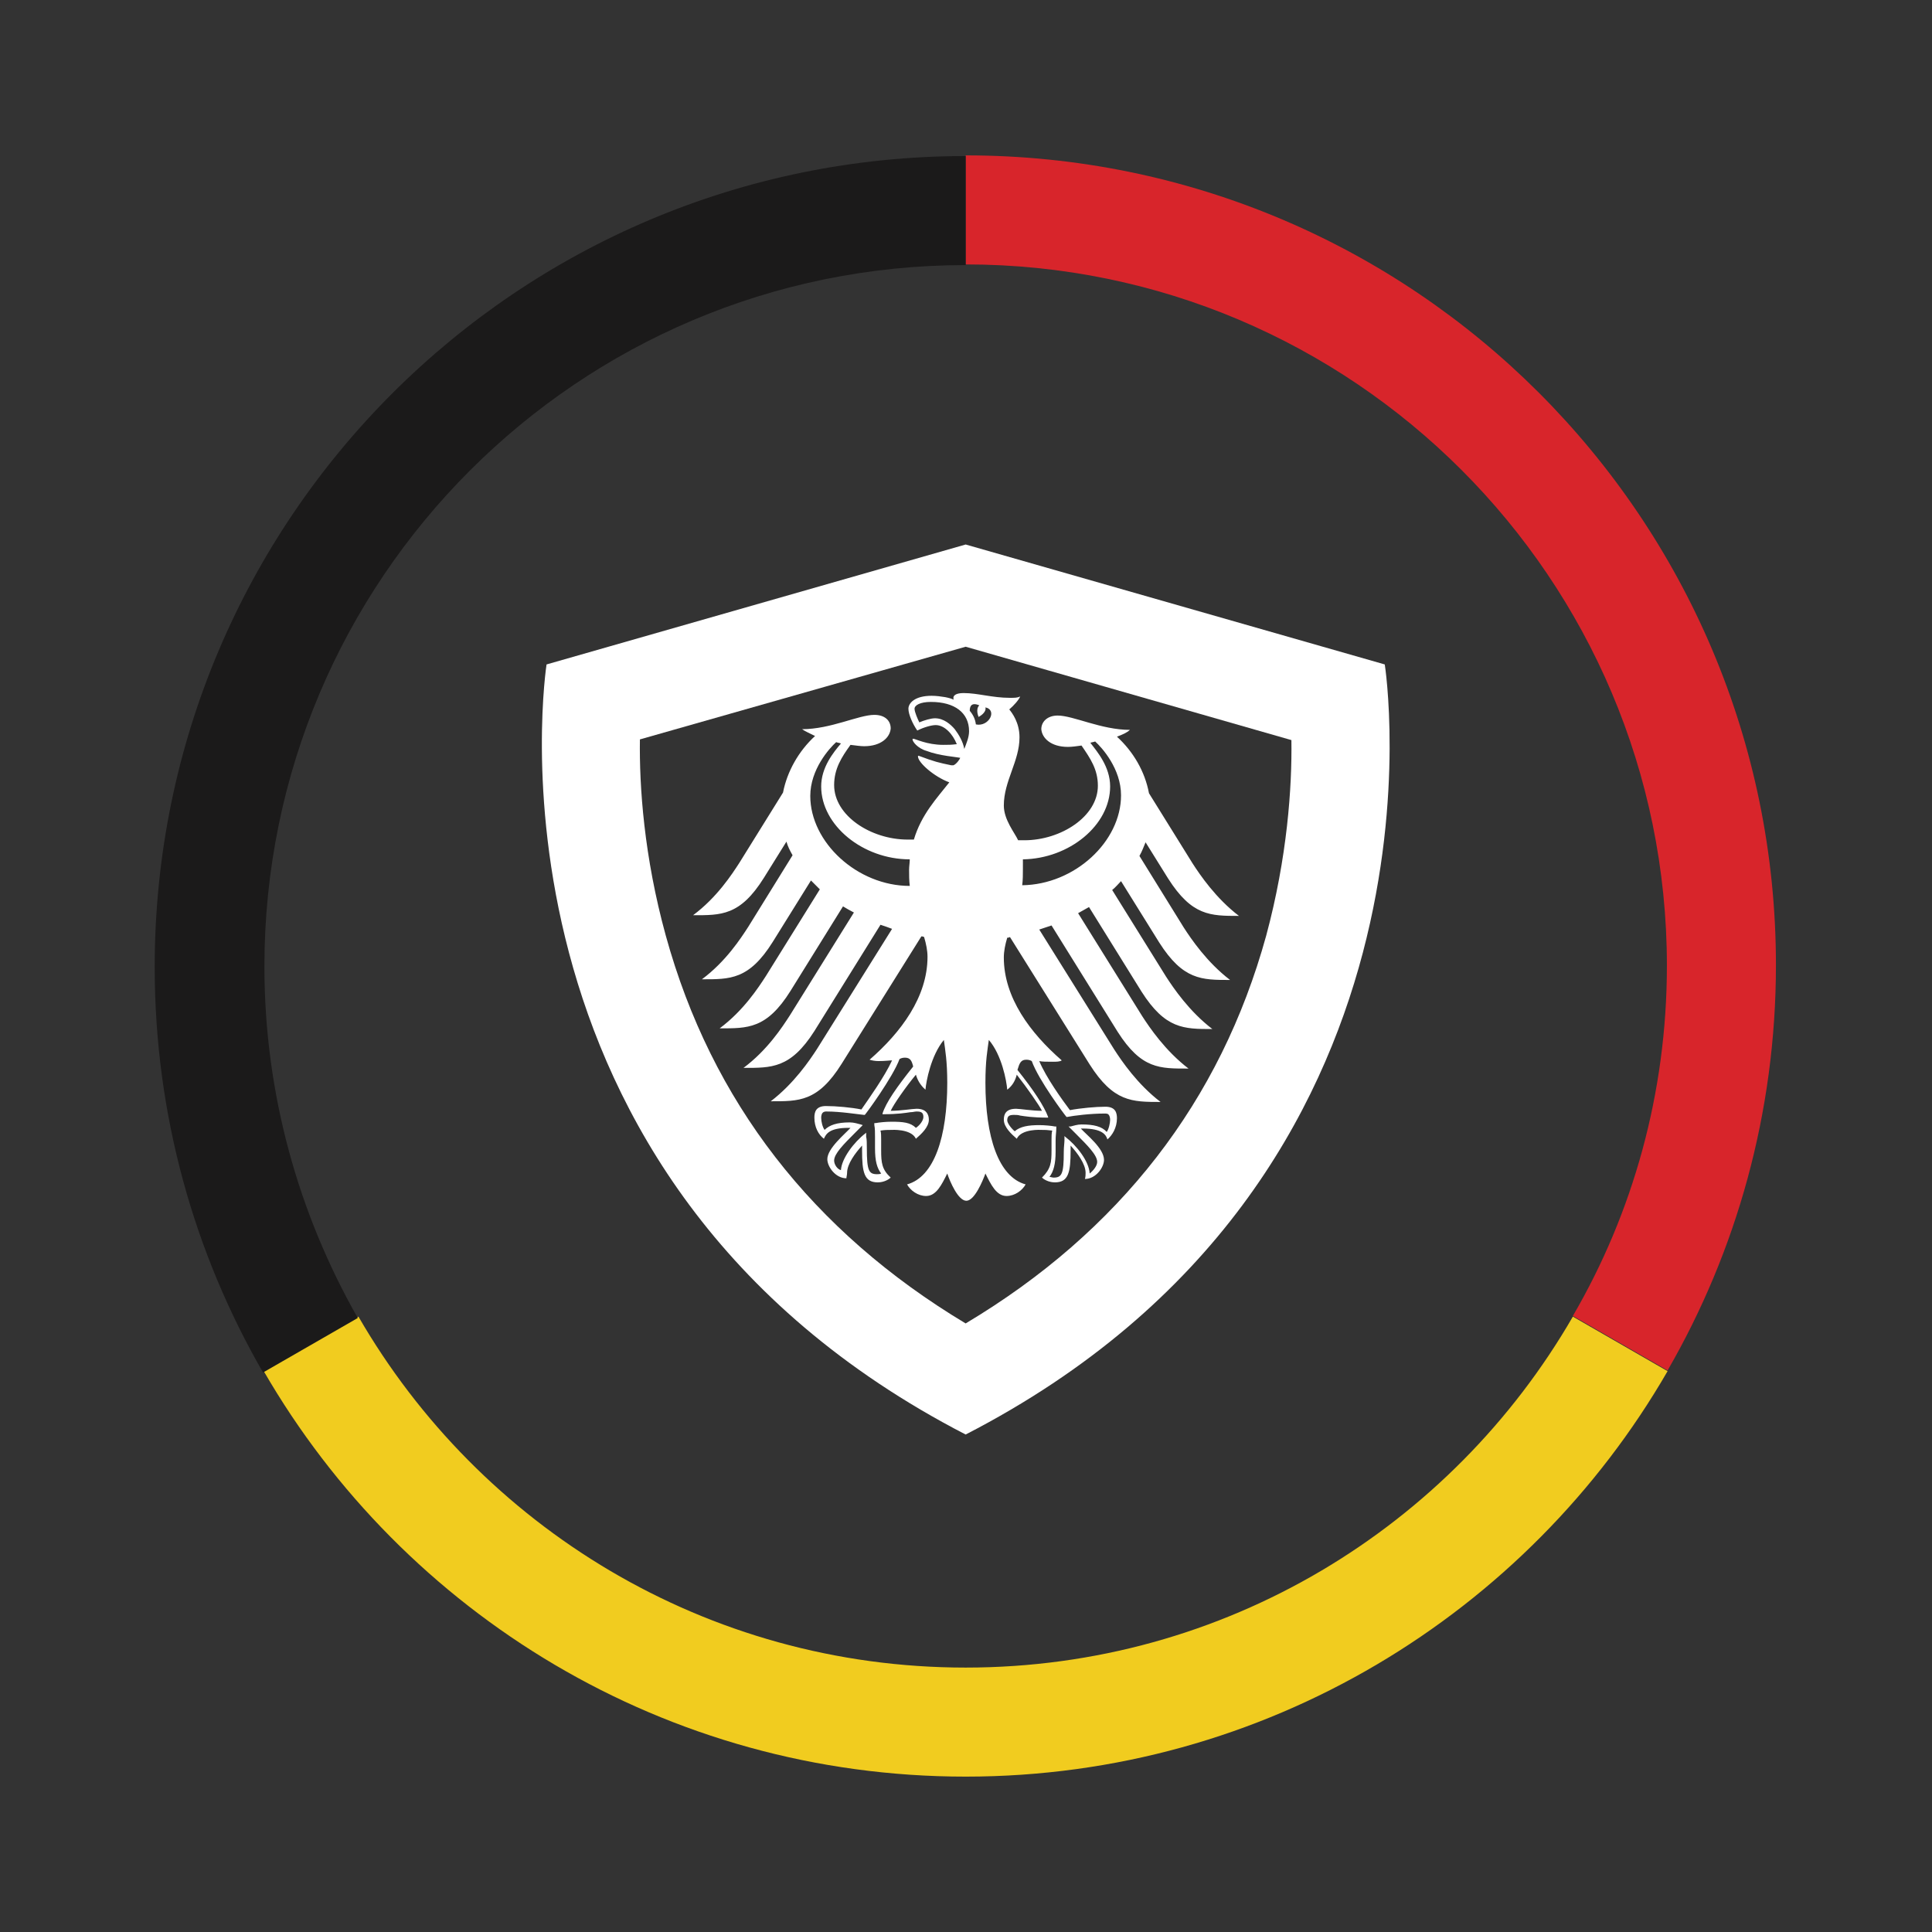
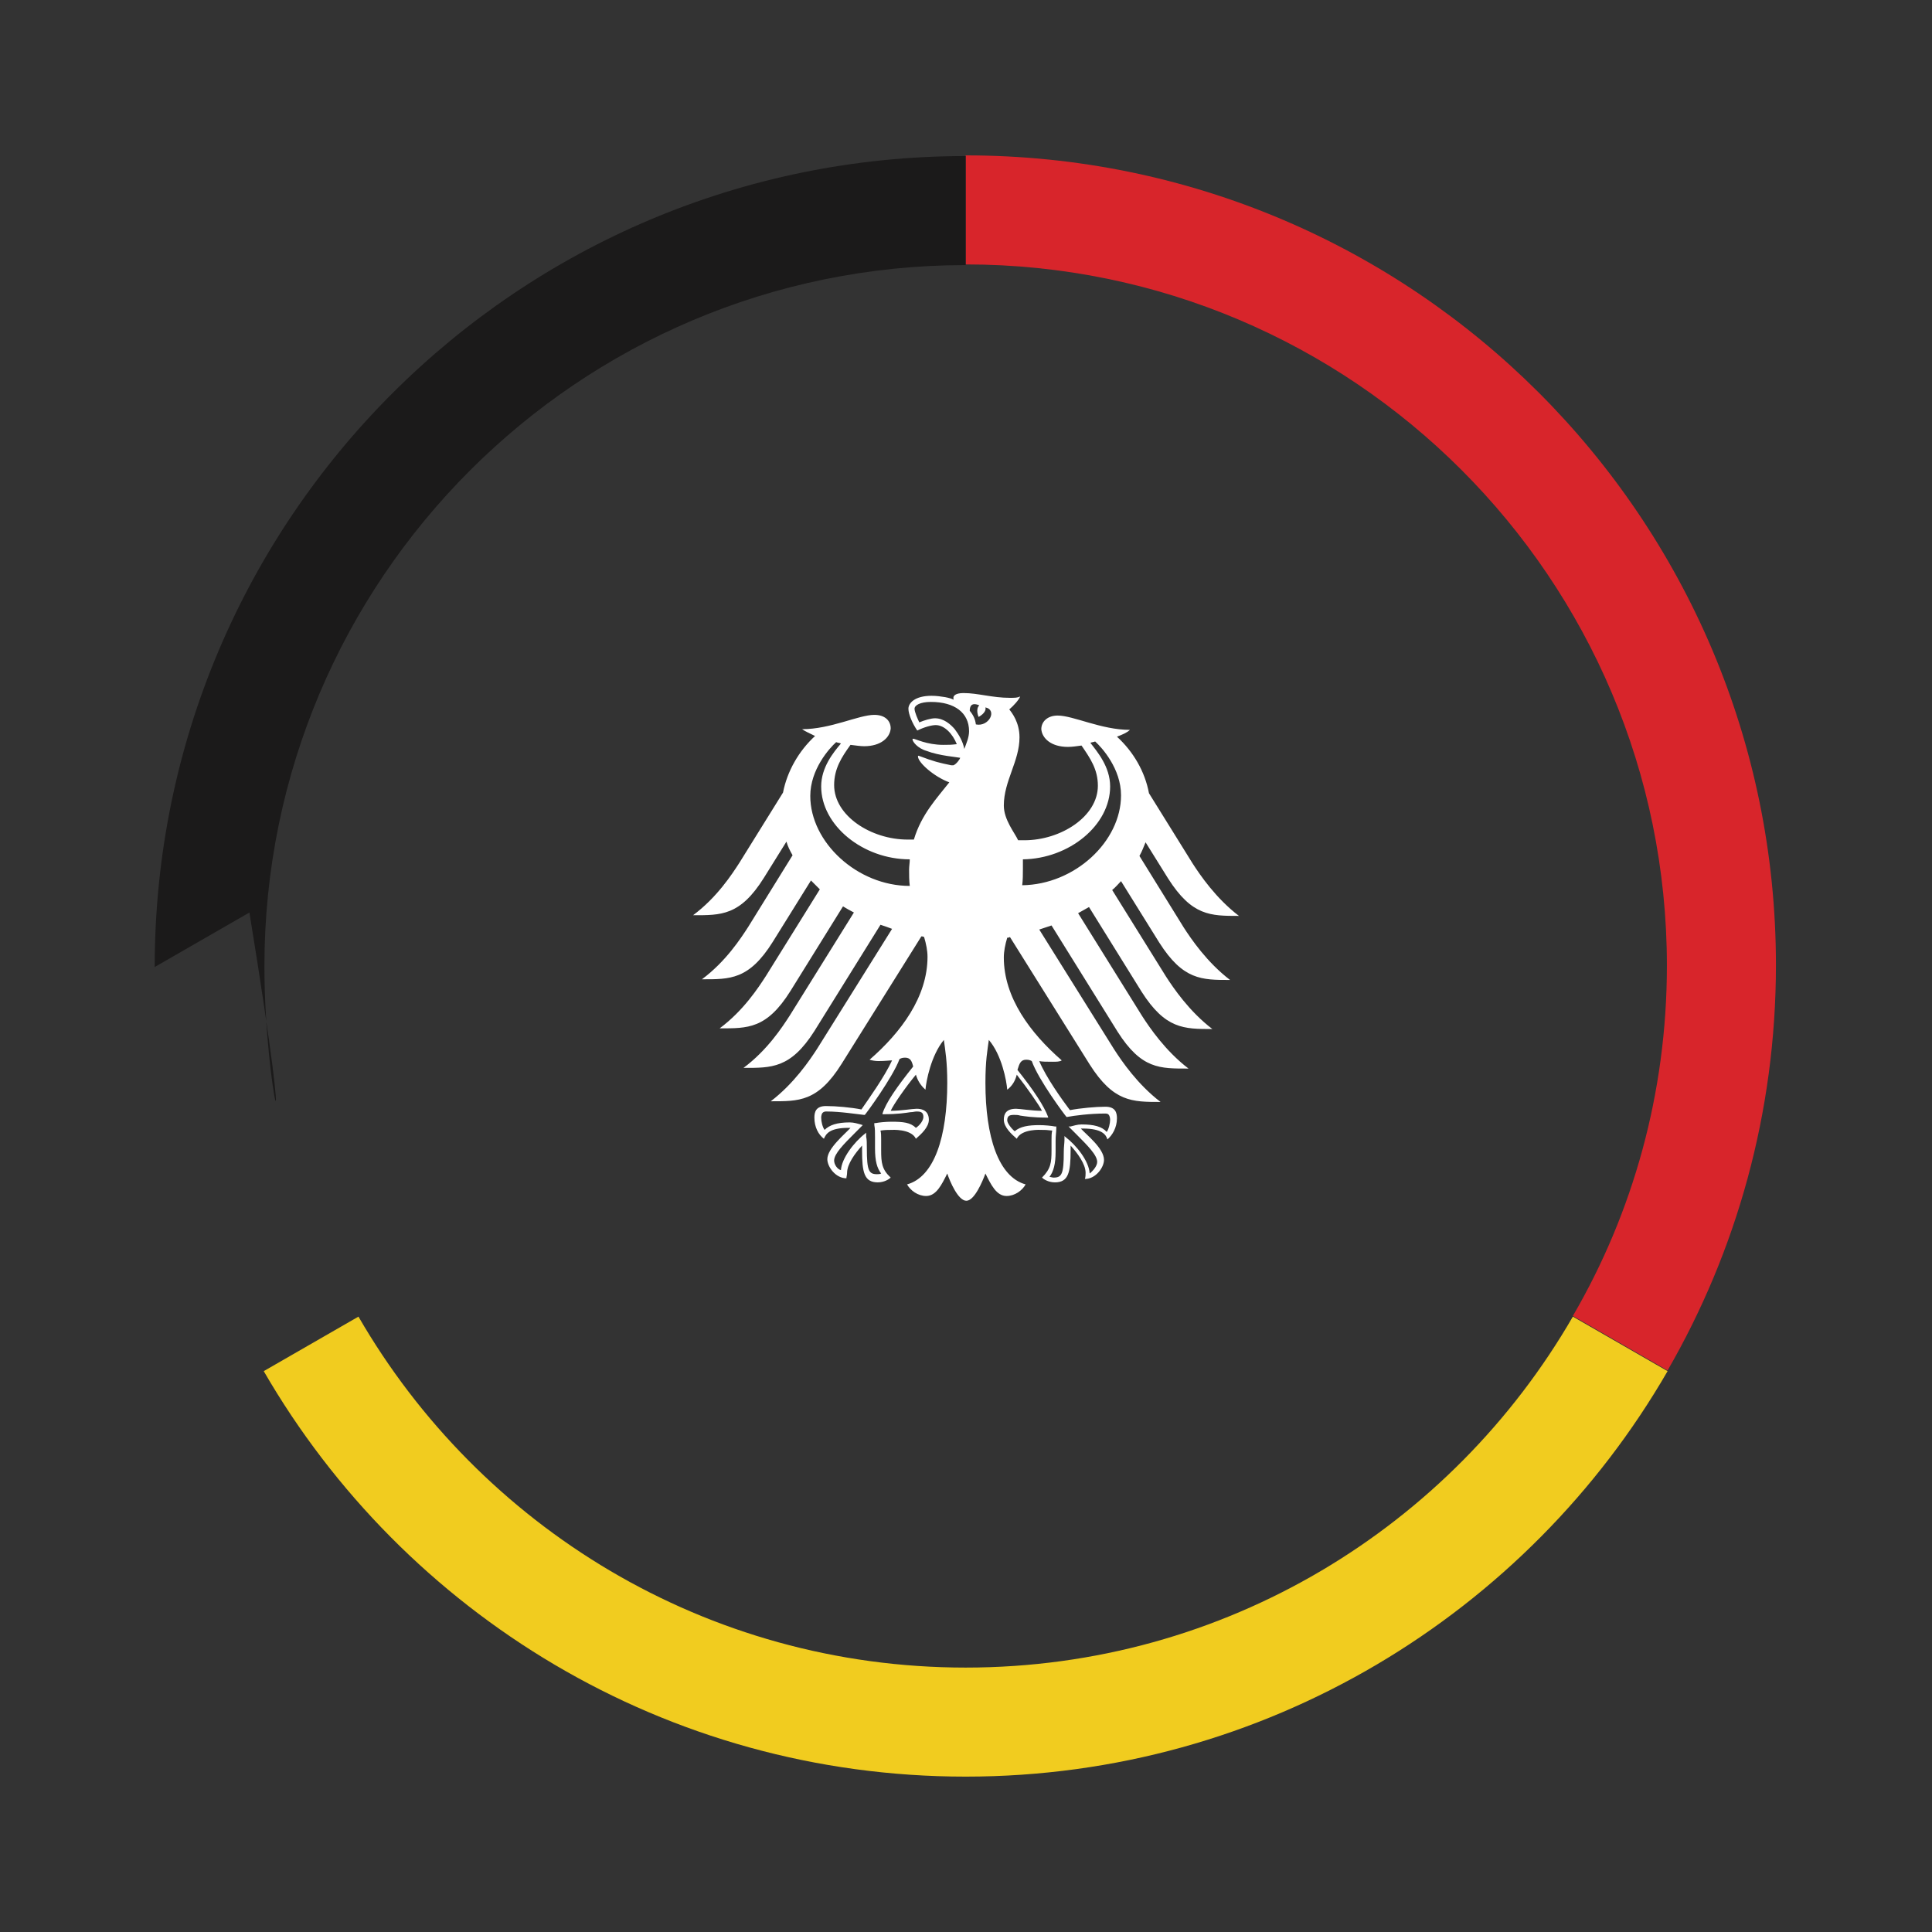
<svg xmlns="http://www.w3.org/2000/svg" id="Ebene_1" x="0px" y="0px" viewBox="0 0 283.5 283.5" xml:space="preserve">
  <rect x="0" y="0" width="283.5" height="283.5" fill="#333333" stroke="none" />
  <g>
    <path fill="none" d="M142.2,107.3c0-2.7-2.1-4.3-5.6-4.3c-1.6,0-2.4,0.5-2.4,1c0,0.5,0.5,1.6,0.7,2c0.7-0.3,1.7-0.6,2.3-0.6  c1.3,0,2.3,0.8,2.9,1.6c0.7,0.8,1.2,1.8,1.4,2.8C141.8,109.1,142.2,108.2,142.2,107.3z" />
    <path fill="none" d="M144.5,103.9c0.3,0.8-1,1.4-1,1.4s-0.5-1.1,0.1-1.7c-1.1-0.5-1.4,0.1-1.4,0.8c0.4,0.6,0.7,1.3,0.9,2  C145,106.8,146.3,104.3,144.5,103.9z" />
    <path fill="none" d="M127,166.5l0.1-0.1l0,0.6c0,0.4,0.1,1,0.1,1.7c0,3.3,0.3,3.8,1.5,3.8c0.2,0,0.4-0.1,0.6-0.1  c-0.6-0.8-0.9-1.9-0.9-3.7l0-0.9l0-0.7c0-0.8-0.1-1.3-0.1-1.8l0-0.3l0.1,0l0.1,0c0.5-0.1,1.5-0.2,2.3-0.2c1.6,0,2.8,0.1,3.6,0.9  c0.5-0.4,1.1-1.2,1.1-1.6c0-0.7-0.4-0.8-1-0.8c-0.3,0-0.6,0-0.9,0.1c-0.7,0.1-1.8,0.3-4,0.3h-0.1l0-0.1c0.6-1.6,2.1-3.9,4.5-6.9  c-0.2-0.8-0.4-1.3-1.2-1.3c-0.4,0-0.6,0.1-0.8,0.2c-1,2.8-4.9,8-5.1,8.2l0,0l-0.1,0c-1-0.2-3.4-0.5-5.5-0.5h0c-0.2,0-0.5,0-0.6,0.2  c-0.1,0.1-0.2,0.4-0.2,0.7c0,0.5,0.2,1.4,0.5,1.8c0.7-0.8,1.9-1.1,3.7-1.1c0.6,0,1.2,0.2,1.6,0.3l0.3,0.1l-0.1,0.1l-1,1  c-1.7,1.7-3.1,3.1-3.1,4.1c0,0.6,0.6,1.3,1.1,1.7C123.5,170.2,125.3,167.9,127,166.5z" />
-     <path fill="none" d="M133.5,126.1c-6.9,0-13-5-13-10.7c0-2.9,1.9-5.1,2.9-6.3c-0.2-0.1-0.5-0.1-0.7-0.2c-1,0.9-3.8,4-3.8,7.9  c0,6.8,6.9,13.2,14.7,13.2c-0.1-0.7-0.1-1.5-0.1-2.4C133.4,127.1,133.5,126.6,133.5,126.1z" />
    <path fill="none" d="M164.5,116.8c0-3.9-2.8-7-3.8-7.9c-0.2,0.1-0.5,0.1-0.7,0.2c1.1,1.3,2.9,3.5,2.9,6.4c0,5.7-6,10.6-12.8,10.7  c0.1,0.6,0.1,1.1,0.1,1.5c0,0.8-0.1,1.6-0.1,2.4C157.7,129.9,164.5,123.6,164.5,116.8z" />
    <path fill="none" d="M153.9,163.8h-0.1c-2.2,0-3.3-0.2-4-0.3c-0.4,0-0.6-0.1-0.9-0.1c-0.6,0-1,0.1-1,0.8c0,0.5,0.5,1.2,1.1,1.6  c0.8-0.8,1.9-0.9,3.6-0.9c0.8,0,1.8,0.1,2.3,0.2l0.2,0l0,0.3c-0.1,0.5-0.1,1-0.1,1.8l0,0.7l0,0.9c0,1.9-0.3,2.9-0.9,3.7  c0.2,0.1,0.4,0.1,0.6,0.1c1.2,0,1.5-0.5,1.5-3.8c0-0.7,0-1.3,0.1-1.7l0-0.6l0.1,0.1c1.7,1.3,3.5,3.7,3.6,5.4  c0.5-0.3,1.1-1.1,1.1-1.7c0-1-1.4-2.4-3.1-4.1l-1.1-1.1l0.2,0l0.1,0c0.4-0.1,1-0.3,1.6-0.3c1.9,0,3,0.4,3.7,1.1  c0.3-0.4,0.5-1.2,0.5-1.8c0-0.3-0.1-0.6-0.2-0.7c-0.2-0.2-0.4-0.2-0.6-0.2h0c-2,0-4.5,0.4-5.5,0.5l-0.1,0l0,0  c-0.2-0.2-4.1-5.4-5.1-8.2c-0.2-0.1-0.4-0.2-0.8-0.2c-0.8,0-1,0.5-1.2,1.3c2.4,3,4,5.3,4.5,6.9L153.9,163.8z" />
-     <path fill="none" d="M38.8,141.8c0,18.7,5,36.3,13.8,51.4c17.8,30.8,51,51.5,89.1,51.5c38.1,0,71.3-20.7,89.1-51.5  c8.8-15.1,13.8-32.7,13.8-51.4c0-56.8-46.1-102.9-102.9-102.9c0,0,0,0,0,0C84.8,38.9,38.8,84.9,38.8,141.8z M80.2,97.5l61.5-17.6  l61.5,17.6c0,0,11.9,75.2-61.5,113C68.5,172.7,80.2,97.5,80.2,97.5z" />
-     <path fill="none" d="M141.7,194.1c22.6-13.5,37.4-32.6,44.1-56.9c3.2-11.5,3.8-21.8,3.7-28.7l-47.8-13.7l-47.8,13.6  c-0.1,6.9,0.6,17.2,3.8,28.7C104.4,161.5,119.2,180.6,141.7,194.1z M121.5,170.3c0-1.7,2.6-3.7,3.4-4.6c-0.1,0-0.2,0-0.3,0  c-2.8,0-3.4,0.9-3.6,1.6c-0.7-0.6-1.4-1.7-1.4-3.1c0-0.8,0.2-1.7,1.7-1.7c1.4,0,3.6,0.2,5.2,0.5c1.2-1.6,3.5-4.8,4.5-7.2  c-0.4,0.1-1.1,0.1-2,0.1c-0.5,0-1,0-1.3-0.2c4.6-4,8.5-9.2,8.5-15.1c0-0.9-0.2-1.9-0.5-2.9c-0.1,0-0.2,0-0.4-0.1l-11.7,18.7  c-3.5,5.5-6.2,5.5-10.4,5.5c3.4-2.6,5.7-6,6.8-7.7l11-17.6c-0.6-0.2-1.2-0.4-1.7-0.6l-9.7,15.6c-3.5,5.5-6.2,5.4-10.4,5.4  c3.4-2.6,5.7-6,6.8-7.7l9.4-15.1c-0.5-0.3-1.1-0.6-1.6-0.9l-7.7,12.4c-3.5,5.6-6.2,5.5-10.4,5.5c3.4-2.6,5.7-6,6.8-7.7l7.9-12.7  c-0.5-0.4-0.9-0.9-1.3-1.3l-5.6,9c-3.5,5.5-6.2,5.5-10.4,5.5c3.4-2.6,5.7-6,6.8-7.7l6.5-10.5c-0.4-0.7-0.7-1.3-0.9-2l-3.3,5.3  c-3.5,5.5-6.2,5.5-10.4,5.5c3.4-2.6,5.7-6,6.8-7.7l6.4-10.3c0.6-3.2,2.3-6.1,4.7-8.3c-0.8-0.3-1.5-0.6-1.9-1  c4.2,0,8.3-2.1,10.6-2.1c1.5,0,2.4,0.9,2.4,2c-0.1,1.3-1.4,2.6-3.9,2.6c-0.6,0-1.3-0.1-2-0.2c-1.3,1.9-2.4,3.5-2.4,5.9  c0,4.5,5.4,8,10.8,8c0.3,0,0.6,0,0.9,0c1.1-3.6,3.3-6,5.2-8.4c-2.2-0.8-4.6-2.9-4.6-3.8c0-0.1,0-0.1,0.1-0.1  c2.4,0.9,2.9,1.1,4.8,1.4c0.1,0,0.2,0,0.3,0c0.5-0.2,1-1,1-1.1c-0.5-0.1-3.1-0.4-4.9-1c-1.4-0.5-2.1-1.4-2.1-1.7  c0-0.1,0.1-0.1,0.1-0.1c0.3,0,2,0.9,4.4,0.9c0.9,0,1.1,0,2-0.1c-0.6-1.5-1.8-2.8-3.1-2.8c-0.5,0-1.7,0.3-2.7,0.8  c-0.7-1.1-1.3-2.5-1.3-3.2c0-0.9,0.9-1.9,3.4-1.9c0.7,0,1.3,0.1,2,0.2c0.5,0.1,0.9,0.2,1.3,0.4c0-0.1-0.1-0.2-0.1-0.3  c0-0.3,0.3-0.7,1.5-0.7c2.1,0,4.2,0.7,6.8,0.7c0.7,0,1.1,0,1.5-0.2c-0.2,0.5-0.9,1.3-1.6,1.9c0.4,0.6,1.5,1.9,1.5,4.1  c0,3.5-2.3,6.5-2.3,10c0,2.1,1.6,4,2.1,5.1c0.3,0,0.6,0,0.9,0c5.4,0,10.8-3.5,10.8-8c0-2.4-1.1-4.1-2.4-5.9c-0.8,0.1-1.5,0.2-2,0.2  c-2.5,0-3.8-1.3-3.9-2.6c0-1.2,0.9-2,2.4-2c2.3,0,6.4,2.1,10.6,2.1c-0.4,0.3-1.1,0.6-1.9,1c2.4,2.2,4.1,5.2,4.7,8.3l6.4,10.3  c1.1,1.7,3.3,5.1,6.8,7.7c-4.1,0-6.9,0.1-10.4-5.5l-3.3-5.3c-0.2,0.7-0.5,1.3-0.9,2l6.5,10.5c1.1,1.7,3.3,5.1,6.8,7.7  c-4.1,0-6.9,0.1-10.4-5.5l-5.6-9c-0.4,0.4-0.9,0.9-1.3,1.3l7.9,12.7c1.1,1.7,3.3,5.1,6.8,7.7c-4.1,0-6.9,0.1-10.4-5.5l-7.7-12.4  c-0.5,0.3-1,0.6-1.6,0.9l9.4,15.1c1.1,1.7,3.3,5.1,6.8,7.7c-4.1,0-6.9,0.1-10.4-5.4l-9.7-15.6c-0.6,0.2-1.2,0.4-1.8,0.6l11,17.6  c1.1,1.7,3.4,5.1,6.8,7.7c-4.1,0-6.9,0.1-10.4-5.5l-11.7-18.7c-0.1,0-0.2,0-0.4,0.1c-0.3,1-0.5,2-0.5,2.9c0,5.9,3.9,11.1,8.5,15.1  c-0.3,0.1-0.8,0.2-1.3,0.2c-1,0-1.6-0.1-2-0.1c1.1,2.4,3.4,5.6,4.5,7.2c1.5-0.3,3.7-0.5,5.2-0.5c1.5,0,1.7,0.9,1.7,1.7  c0,1.4-0.6,2.5-1.4,3.1c-0.3-0.7-0.8-1.6-3.6-1.6c-0.1,0-0.1,0-0.3,0c0.8,0.9,3.4,3,3.4,4.6c0,1.1-1.2,2.8-2.8,2.8  c0.1-0.4,0.1-0.7,0.1-0.9c0-1.3-1.2-2.9-2.2-4c0,0.3,0,0.3,0,0.7c0,3.2-0.3,4.7-2.3,4.7c-1,0-1.7-0.5-1.9-0.7  c1.3-1.2,1.4-2.2,1.4-4c0-0.5,0-0.9,0-1.6c0-0.4,0-1,0.1-1.3c-0.7-0.1-1-0.1-1.6-0.1c0,0-2.9-0.2-3.6,1.3c-0.8-0.7-1.9-1.7-1.9-2.8  c0-0.7,0.4-1.6,1.8-1.6c0.6,0,2.3,0.3,3.8,0.3c-0.4-0.9-2.2-3.5-3.7-5.3c-0.2,0.7-0.6,1.5-1.4,2.2c-0.1-1.2-0.8-5-2.7-7.3  c-0.2,1.5-0.5,3.1-0.5,6.3c0,7.9,1.9,13.8,5.9,14.9c-0.5,0.9-1.6,1.7-2.8,1.7c-1.5,0-2.3-1.7-3.1-3.3c-0.4,1.2-1.6,4-2.8,4  c-1.2,0-2.4-2.9-2.8-4c-0.8,1.6-1.6,3.3-3.1,3.3c-1.2,0-2.3-0.8-2.8-1.7c4-1.1,5.9-7,5.9-14.9c0-3.3-0.3-4.8-0.5-6.3  c-1.9,2.2-2.6,6-2.7,7.3c-0.8-0.6-1.2-1.4-1.4-2.2c-1.5,1.9-3.3,4.5-3.7,5.3c1.5,0,3.2-0.3,3.8-0.3c1.5,0,1.8,0.8,1.8,1.6  c0,1.1-1.1,2.1-1.9,2.8c-0.7-1.5-3.6-1.3-3.6-1.3c-0.6,0-0.8,0-1.6,0.1c0.1,0.4,0.1,0.9,0.1,1.3c0,0.6,0,1.1,0,1.6  c0,1.8,0.1,2.7,1.4,4c-0.2,0.2-0.9,0.7-1.9,0.7c-2,0-2.3-1.5-2.3-4.7c0-0.4,0-0.4,0-0.7c-1,1.1-2.2,2.7-2.2,4c0,0.2,0,0.6,0.1,0.9  C122.8,173.1,121.5,171.4,121.5,170.3z" />
    <path fill="#D8252B" d="M141.7,22.8C141.7,22.8,141.7,22.8,141.7,22.8l0,16c0,0,0,0,0,0c56.8,0,102.9,46.1,102.9,102.9  c0,18.7-5,36.3-13.8,51.4l13.9,8c10.1-17.5,15.9-37.8,15.9-59.5C260.6,76,207.4,22.8,141.7,22.8z" />
    <path fill="#F1CC1F" d="M141.7,244.7c-38.1,0-71.3-20.7-89.1-51.5l-13.9,8c20.6,35.6,59,59.5,103,59.5c44,0,82.5-24,103-59.5  l-13.9-8C213,224,179.8,244.7,141.7,244.7z" />
-     <path fill="#1B1A1A" d="M38.8,141.8c0-56.8,46.1-102.9,102.9-102.9v-16c-65.7,0-119,53.2-119,119c0,21.7,5.8,42,15.9,59.5l13.9-8  C43.8,178.1,38.8,160.5,38.8,141.8z" />
+     <path fill="#1B1A1A" d="M38.8,141.8c0-56.8,46.1-102.9,102.9-102.9v-16c-65.7,0-119,53.2-119,119l13.9-8  C43.8,178.1,38.8,160.5,38.8,141.8z" />
    <path fill="#FFFFFF" d="M124.3,172.1c0-1.3,1.2-2.9,2.2-4c0,0.3,0,0.3,0,0.7c0,3.2,0.3,4.7,2.3,4.7c1,0,1.7-0.5,1.9-0.7  c-1.3-1.2-1.4-2.2-1.4-4c0-0.5,0-0.9,0-1.6c0-0.4,0-1-0.1-1.3c0.7-0.1,1-0.1,1.6-0.1c0,0,2.9-0.2,3.6,1.3c0.8-0.7,1.9-1.7,1.9-2.8  c0-0.7-0.3-1.6-1.8-1.6c-0.6,0-2.3,0.3-3.8,0.3c0.4-0.9,2.2-3.5,3.7-5.3c0.2,0.7,0.6,1.5,1.4,2.2c0.1-1.2,0.8-5,2.7-7.3  c0.2,1.5,0.5,3.1,0.5,6.3c0,7.9-1.9,13.8-5.9,14.9c0.5,0.9,1.6,1.7,2.8,1.7c1.5,0,2.3-1.7,3.1-3.3c0.4,1.2,1.6,4,2.8,4  c1.2,0,2.4-2.9,2.8-4c0.8,1.6,1.6,3.3,3.1,3.3c1.2,0,2.3-0.8,2.8-1.7c-4-1.1-5.9-7-5.9-14.9c0-3.3,0.3-4.8,0.5-6.3  c1.9,2.2,2.6,6,2.7,7.3c0.8-0.6,1.2-1.4,1.4-2.2c1.5,1.9,3.3,4.5,3.7,5.3c-1.5,0-3.2-0.3-3.8-0.3c-1.5,0-1.8,0.8-1.8,1.6  c0,1.1,1.1,2.1,1.9,2.8c0.7-1.5,3.6-1.3,3.6-1.3c0.6,0,0.8,0,1.6,0.1c-0.1,0.4-0.1,0.9-0.1,1.3c0,0.6,0,1.1,0,1.6  c0,1.8-0.1,2.7-1.4,4c0.2,0.2,0.9,0.7,1.9,0.7c2,0,2.3-1.5,2.3-4.7c0-0.4,0-0.4,0-0.7c1,1.1,2.2,2.7,2.2,4c0,0.2,0,0.6-0.1,0.9  c1.6,0,2.8-1.7,2.8-2.8c0-1.7-2.6-3.7-3.4-4.6c0.1,0,0.2,0,0.3,0c2.8,0,3.4,0.9,3.6,1.6c0.7-0.6,1.4-1.7,1.4-3.1  c0-0.8-0.2-1.7-1.7-1.7c-1.4,0-3.6,0.2-5.2,0.5c-1.2-1.6-3.5-4.8-4.5-7.2c0.4,0.1,1.1,0.1,2,0.1c0.5,0,1,0,1.3-0.2  c-4.6-4-8.5-9.2-8.5-15.1c0-0.9,0.2-1.9,0.5-2.9c0.1,0,0.2,0,0.4-0.1l11.7,18.7c3.5,5.5,6.2,5.5,10.4,5.5c-3.4-2.6-5.7-6-6.8-7.7  l-11-17.6c0.6-0.2,1.2-0.4,1.8-0.6l9.7,15.6c3.5,5.5,6.2,5.4,10.4,5.4c-3.4-2.6-5.7-6-6.8-7.7l-9.4-15.1c0.5-0.3,1.1-0.6,1.6-0.9  l7.7,12.4c3.5,5.5,6.2,5.5,10.4,5.5c-3.4-2.6-5.7-6-6.8-7.7l-7.9-12.7c0.5-0.4,0.9-0.9,1.3-1.3l5.6,9c3.5,5.5,6.2,5.5,10.4,5.5  c-3.4-2.6-5.7-6-6.8-7.7l-6.5-10.5c0.4-0.7,0.6-1.3,0.9-2l3.3,5.3c3.5,5.5,6.2,5.5,10.4,5.5c-3.4-2.6-5.7-6-6.8-7.7l-6.4-10.3  c-0.6-3.2-2.3-6.1-4.7-8.3c0.8-0.3,1.5-0.6,1.9-1c-4.2,0-8.3-2.1-10.6-2.1c-1.5,0-2.4,0.9-2.4,2c0.1,1.3,1.4,2.6,3.9,2.6  c0.6,0,1.3-0.1,2-0.2c1.3,1.9,2.4,3.5,2.4,5.9c0,4.5-5.4,8-10.8,8c-0.3,0-0.6,0-0.9,0c-0.5-1.1-2.1-3-2.1-5.1c0-3.6,2.3-6.5,2.3-10  c0-2.2-1.1-3.6-1.5-4.1c0.7-0.6,1.4-1.4,1.6-1.9c-0.4,0.2-0.8,0.2-1.5,0.2c-2.6,0-4.7-0.7-6.8-0.7c-1.2,0-1.5,0.4-1.5,0.7  c0,0.1,0,0.3,0.1,0.3c-0.4-0.2-0.8-0.3-1.3-0.4c-0.6-0.1-1.3-0.2-2-0.2c-2.5,0-3.4,1.1-3.4,1.9c0,0.8,0.6,2.2,1.3,3.2  c1-0.5,2.1-0.8,2.7-0.8c1.3,0,2.5,1.3,3.1,2.8c-0.9,0.1-1.1,0.1-2,0.1c-2.4,0-4.1-0.9-4.4-0.9c0,0-0.1,0-0.1,0.1  c0,0.3,0.7,1.3,2.1,1.7c1.8,0.7,4.5,0.9,4.9,1c0,0.1-0.5,0.9-1,1.1c-0.1,0-0.2,0-0.3,0c-1.9-0.4-2.4-0.5-4.8-1.4  c-0.1,0-0.1,0-0.1,0.1c0,0.9,2.4,3,4.6,3.8c-1.8,2.3-4.1,4.7-5.2,8.4c-0.3,0-0.6,0-0.9,0c-5.4,0-10.8-3.5-10.8-8  c0-2.4,1.1-4.1,2.4-5.9c0.8,0.1,1.5,0.2,2,0.2c2.5,0,3.8-1.3,3.9-2.6c0-1.2-0.9-2-2.4-2c-2.3,0-6.4,2.1-10.6,2.1  c0.4,0.3,1.1,0.6,1.9,1c-2.4,2.2-4.1,5.2-4.7,8.3l-6.4,10.3c-1.1,1.7-3.3,5.1-6.8,7.7c4.1,0,6.9,0.1,10.4-5.5l3.3-5.3  c0.2,0.7,0.5,1.3,0.9,2l-6.5,10.5c-1.1,1.7-3.3,5.1-6.8,7.7c4.1,0,6.9,0.1,10.4-5.5l5.6-9c0.4,0.4,0.9,0.9,1.3,1.3l-7.9,12.7  c-1.1,1.7-3.3,5.1-6.8,7.7c4.1,0,6.9,0.1,10.4-5.5l7.7-12.4c0.5,0.3,1,0.6,1.6,0.9l-9.4,15.1c-1.1,1.7-3.3,5.1-6.8,7.7  c4.1,0,6.9,0.1,10.4-5.4l9.7-15.6c0.6,0.2,1.2,0.4,1.7,0.6l-11,17.6c-1.1,1.7-3.4,5.1-6.8,7.7c4.1,0,6.9,0.1,10.4-5.5l11.7-18.7  c0.1,0,0.2,0,0.4,0.1c0.3,1,0.5,2,0.5,2.9c0,5.9-3.9,11.1-8.5,15.1c0.3,0.1,0.8,0.2,1.3,0.2c1,0,1.6-0.1,2-0.1  c-1.1,2.4-3.4,5.6-4.5,7.2c-1.5-0.3-3.7-0.5-5.2-0.5c-1.5,0-1.7,0.9-1.7,1.7c0,1.4,0.6,2.5,1.4,3.1c0.3-0.7,0.8-1.6,3.6-1.6  c0.1,0,0.1,0,0.3,0c-0.8,0.9-3.4,3-3.4,4.6c0,1.1,1.2,2.8,2.8,2.8C124.2,172.7,124.3,172.4,124.3,172.1z M150.6,155.5  c0.4,0,0.6,0.1,0.8,0.2c1,2.8,4.9,8,5.1,8.2l0,0l0.1,0c1-0.2,3.4-0.5,5.5-0.5h0c0.2,0,0.5,0,0.6,0.2c0.1,0.1,0.2,0.4,0.2,0.7  c0,0.5-0.2,1.4-0.5,1.8c-0.7-0.8-1.9-1.1-3.7-1.1c-0.6,0-1.2,0.2-1.6,0.3l-0.1,0l-0.2,0l1.1,1.1c1.7,1.7,3.1,3.1,3.1,4.1  c0,0.6-0.6,1.3-1.1,1.7c-0.1-1.8-1.9-4.1-3.6-5.4l-0.1-0.1l0,0.6c0,0.4-0.1,1-0.1,1.7c0,3.3-0.3,3.8-1.5,3.8  c-0.2,0-0.4-0.1-0.6-0.1c0.6-0.8,0.9-1.9,0.9-3.7l0-0.9l0-0.7c0-0.8,0.1-1.3,0.1-1.8l0-0.3l-0.2,0c-0.5-0.1-1.5-0.2-2.3-0.2  c-1.6,0-2.8,0.2-3.6,0.9c-0.5-0.4-1.1-1.2-1.1-1.6c0-0.7,0.4-0.8,1-0.8c0.3,0,0.6,0,0.9,0.1c0.7,0.1,1.8,0.3,4,0.3h0.1l0-0.1  c-0.6-1.6-2.1-3.9-4.5-6.9C149.6,156,149.8,155.5,150.6,155.5z M150.1,126.1c6.8-0.1,12.8-5,12.8-10.7c0-2.9-1.9-5.1-2.9-6.4  c0.2-0.1,0.5-0.1,0.7-0.2c1,0.9,3.8,4,3.8,7.9c0,6.8-6.8,13.1-14.5,13.2c0.1-0.8,0.1-1.6,0.1-2.4  C150.1,127.2,150.1,126.7,150.1,126.1z M143.7,103.5c-0.6,0.6-0.1,1.7-0.1,1.7s1.2-0.6,1-1.4c1.8,0.4,0.5,2.9-1.4,2.5  c-0.1-0.8-0.4-1.4-0.9-2C142.3,103.7,142.5,103,143.7,103.5z M140.1,107c-0.6-0.7-1.6-1.6-2.9-1.6c-0.6,0-1.6,0.3-2.3,0.6  c-0.2-0.4-0.7-1.5-0.7-2c0-0.5,0.8-1,2.4-1c3.5,0,5.6,1.6,5.6,4.3c0,0.9-0.4,1.8-0.7,2.6C141.3,108.8,140.7,107.8,140.1,107z   M118.9,116.8c0-3.9,2.8-7,3.8-7.9c0.2,0.1,0.5,0.1,0.7,0.2c-1.1,1.3-2.9,3.5-2.9,6.3c0,5.7,6.1,10.7,13,10.7c0,0.5-0.1,1-0.1,1.5  c0,0.8,0,1.6,0.1,2.4C125.8,130,118.9,123.6,118.9,116.8z M122.4,170.3c0-1,1.4-2.4,3.1-4.1l1-1l0.1-0.1l-0.3-0.1  c-0.4-0.1-1-0.3-1.6-0.3c-1.9,0-3,0.4-3.7,1.1c-0.3-0.4-0.5-1.2-0.5-1.8c0-0.3,0.1-0.6,0.2-0.7c0.2-0.2,0.4-0.2,0.6-0.2h0  c2,0,4.5,0.4,5.5,0.5l0.1,0l0,0c0.2-0.2,4.1-5.5,5.1-8.2c0.2-0.1,0.4-0.2,0.8-0.2c0.8,0,1,0.5,1.2,1.3c-2.4,3-4,5.3-4.5,6.9l0,0.1  h0.1c2.2,0,3.3-0.2,4-0.3c0.4,0,0.6-0.1,0.9-0.1c0.6,0,1,0.1,1,0.8c0,0.5-0.5,1.2-1.1,1.6c-0.8-0.8-1.9-0.9-3.6-0.9  c-0.8,0-1.8,0.1-2.3,0.2l-0.1,0l-0.1,0l0,0.3c0.1,0.5,0.1,1,0.1,1.8l0,0.7l0,0.9c0,1.9,0.3,2.9,0.9,3.7c-0.2,0.1-0.4,0.1-0.6,0.1  c-1.2,0-1.5-0.5-1.5-3.8c0-0.7,0-1.3-0.1-1.7l0-0.6l-0.1,0.1c-1.7,1.3-3.5,3.7-3.6,5.4C122.9,171.6,122.4,170.9,122.4,170.3z" />
-     <path fill="#FFFFFF" d="M141.7,210.5c73.4-37.8,61.5-113,61.5-113l-61.5-17.6L80.2,97.5C80.2,97.5,68.5,172.7,141.7,210.5z   M93.9,108.5l47.8-13.6l47.8,13.7c0.1,6.9-0.6,17.2-3.7,28.7c-6.7,24.3-21.5,43.4-44.1,56.9c-22.5-13.5-37.3-32.6-44-56.9  C94.5,125.7,93.8,115.4,93.9,108.5z" />
  </g>
</svg>